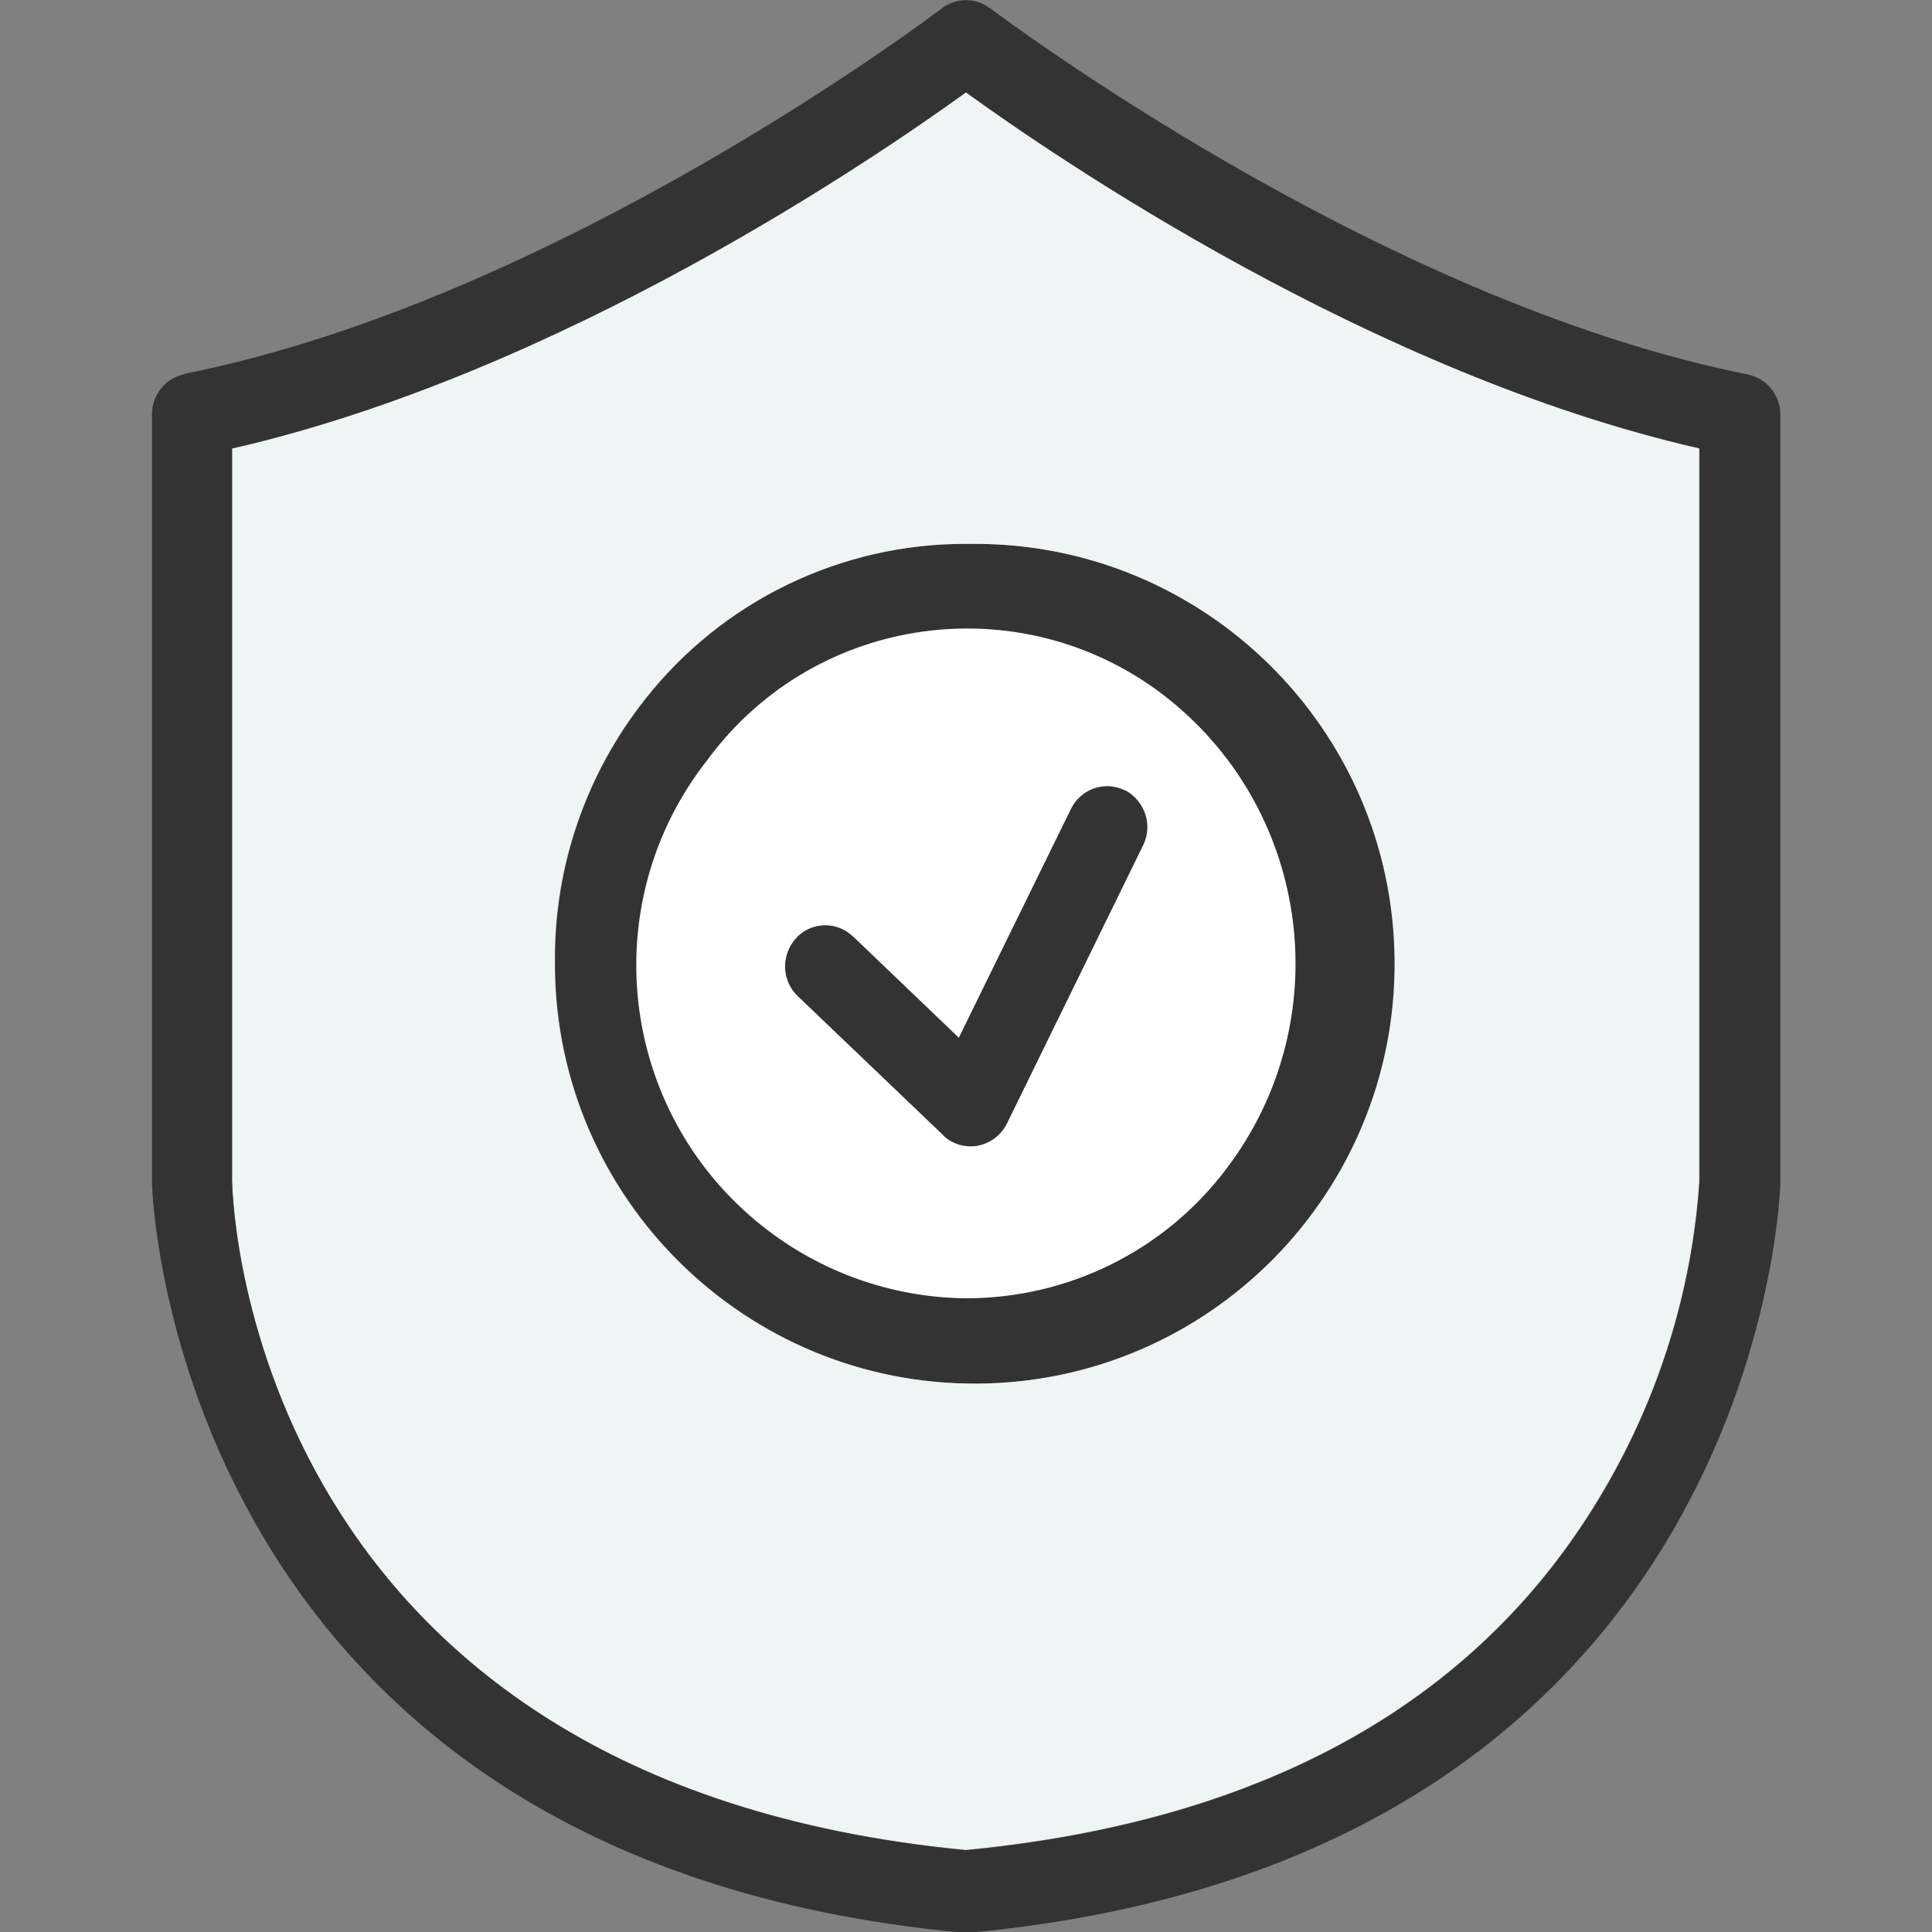
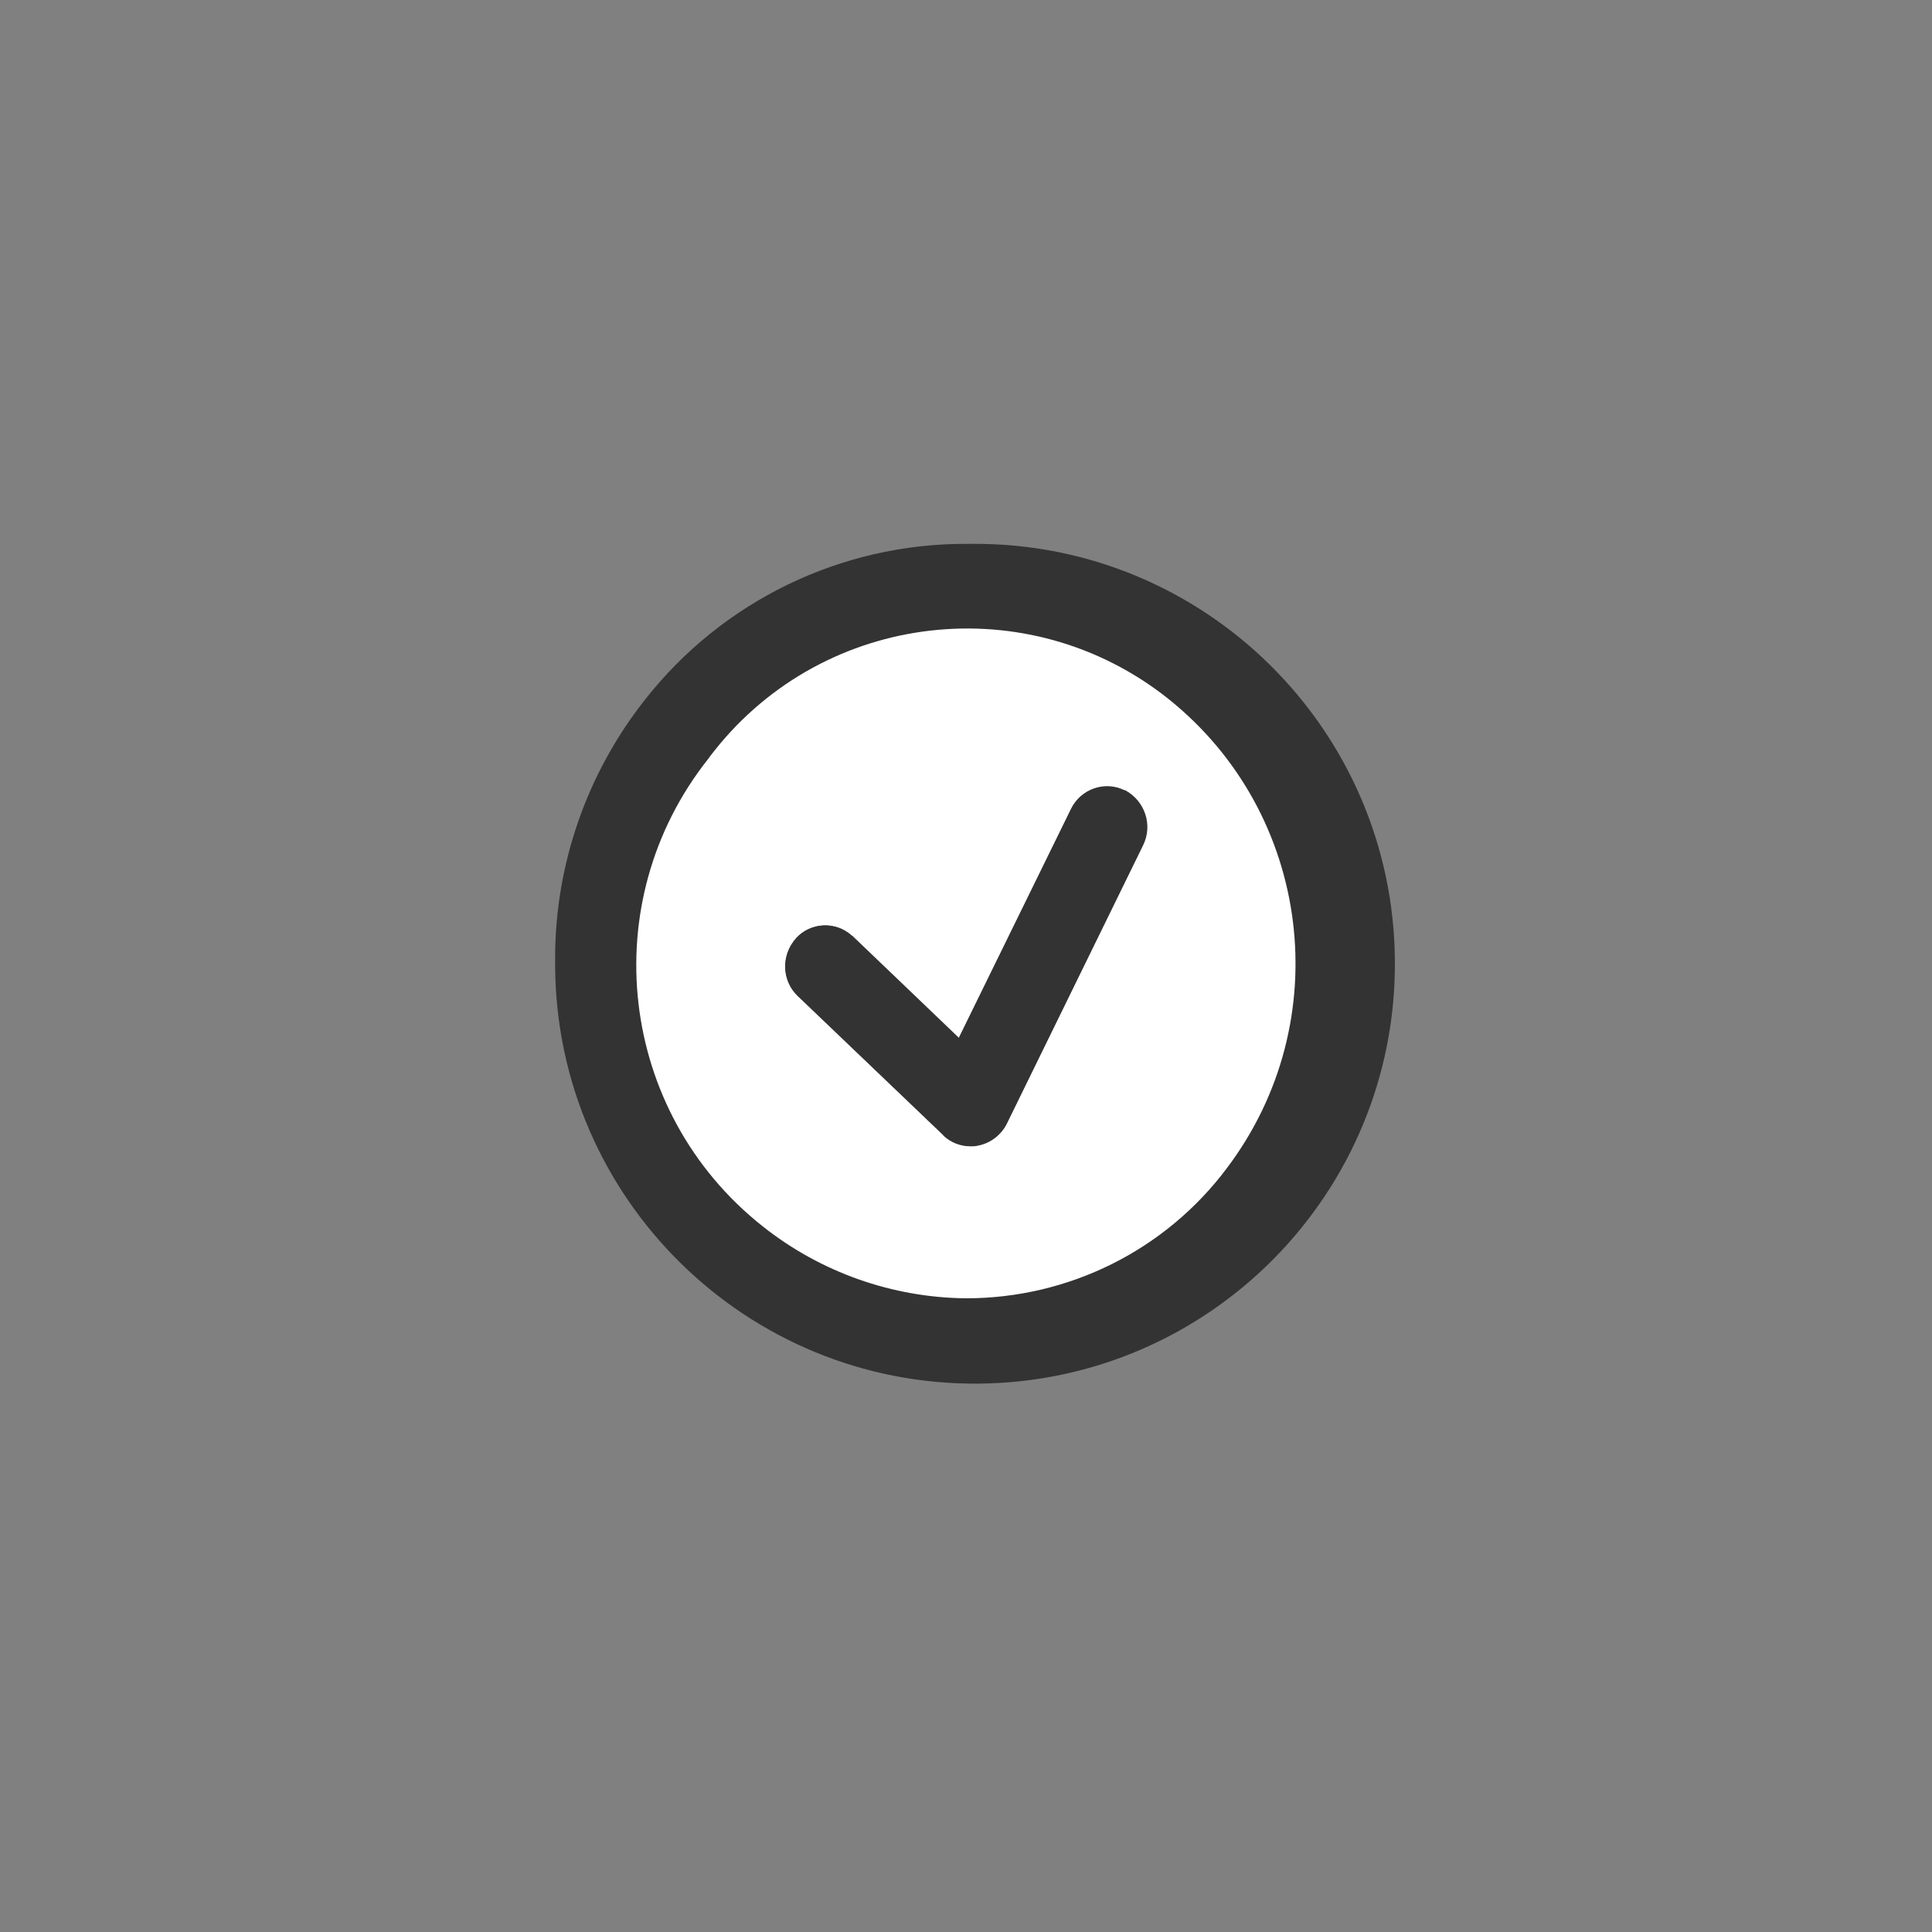
<svg xmlns="http://www.w3.org/2000/svg" id="Collision" version="1.1" viewBox="0 0 600 600">
  <rect x="0" y="0" width="600" height="600" fill="#808080" stroke="none" />
  <path d="M172.4,297.5c0-29.1,9.9-57.4,27.9-80.2,24-30.6,60.8-48.5,99.8-48.4h1.8c72-.5,130.8,57.5,131.3,129.5.5,72-57.5,130.8-129.5,131.3-72,.5-130.8-57.5-131.3-129.5,0-.9,0-1.8,0-2.7Z" fill="#333" />
  <g id="BNext-Icons-Products_Warranty">
    <path id="Path_91" d="M300,403.2c31.9,0,61.9-14.9,81-40.4,34.4-45.5,26.4-110.2-18.2-145.8-43.4-34.5-106.5-27.3-140.9,16.1-.6.8-1.3,1.6-1.9,2.5-35.5,44.7-28,109.7,16.8,145.2,18,14.3,40.3,22.2,63.3,22.4h0ZM247.2,291.4c4.5-5,12.3-5.4,17.3-.9,0,0,.2.2.3.2l33,31.6,34.9-71.2c3-6.1,10.4-8.7,16.5-5.7h.2c6.2,3.3,8.7,10.9,5.6,17.1l-42.3,86.4c-1.7,3.5-5.1,6-9,6.8-.7.1-1.5.2-2.2.2-3.1,0-6.2-1.2-8.5-3.4l-45.1-43.2c-5.1-4.8-5.3-12.8-.6-18h0Z" fill="#fff" />
-     <path id="Path_92" d="M72.1,367.3c.2,7.4,6.4,186,227.8,207.2,93.6-9,160.2-46.6,198.3-112h0c17.1-29.1,27.2-61.8,29.5-95.5v-227.9c-102.2-23.3-200.2-90.5-227.9-110.6-27.6,20.1-125.6,87.2-227.9,110.6v228.2h0ZM172.3,297.5c0-29.1,9.9-57.4,27.9-80.2,24-30.6,60.8-48.5,99.8-48.4h1.8c72-.5,130.8,57.5,131.3,129.5.5,72-57.5,130.8-129.5,131.3-72,.5-130.8-57.5-131.3-129.5,0-.9,0-1.8,0-2.7Z" fill="#eff4f4" />
    <path id="Path_94" d="M292.9,352.6c2.3,2.2,5.3,3.4,8.5,3.4.7,0,1.5,0,2.2-.2,3.9-.7,7.2-3.2,9-6.8l42.2-86.3c3-6.2.6-13.8-5.6-17h0c-6.1-3.1-13.6-.6-16.6,5.6,0,0,0,0,0,0l-34.9,71.2-33-31.6c-4.8-4.7-12.5-4.6-17.2.2-.1.1-.2.2-.3.4-4.7,5.1-4.5,13.1.6,17.9l45.2,43.2Z" fill="#333" />
-     <path id="Path_95" d="M57.3,116.2c-5.9,1.2-10.1,6.4-10.1,12.5v238.9c0,2.2,6.4,209.7,251.7,232.6h2.3c245.4-22.9,251.7-230.4,251.7-232.8v-238.6c0-6.1-4.2-11.3-10.1-12.5h0C426.9,93.1,308.8,3.4,307.5,2.6c-4.4-3.4-10.6-3.4-15,0-1.2.9-119.2,90.5-235.3,113.5ZM527.8,139.2v227.9c-2.3,33.7-12.5,66.4-29.5,95.5h0c-38.1,65.4-104.8,103-198.3,112-221.4-21.2-227.7-199.8-227.9-207.1v-228.2c102.3-23.4,200.2-90.6,227.9-110.6,27.7,20,125.7,87.3,227.9,110.6h0Z" fill="#333" />
  </g>
</svg>